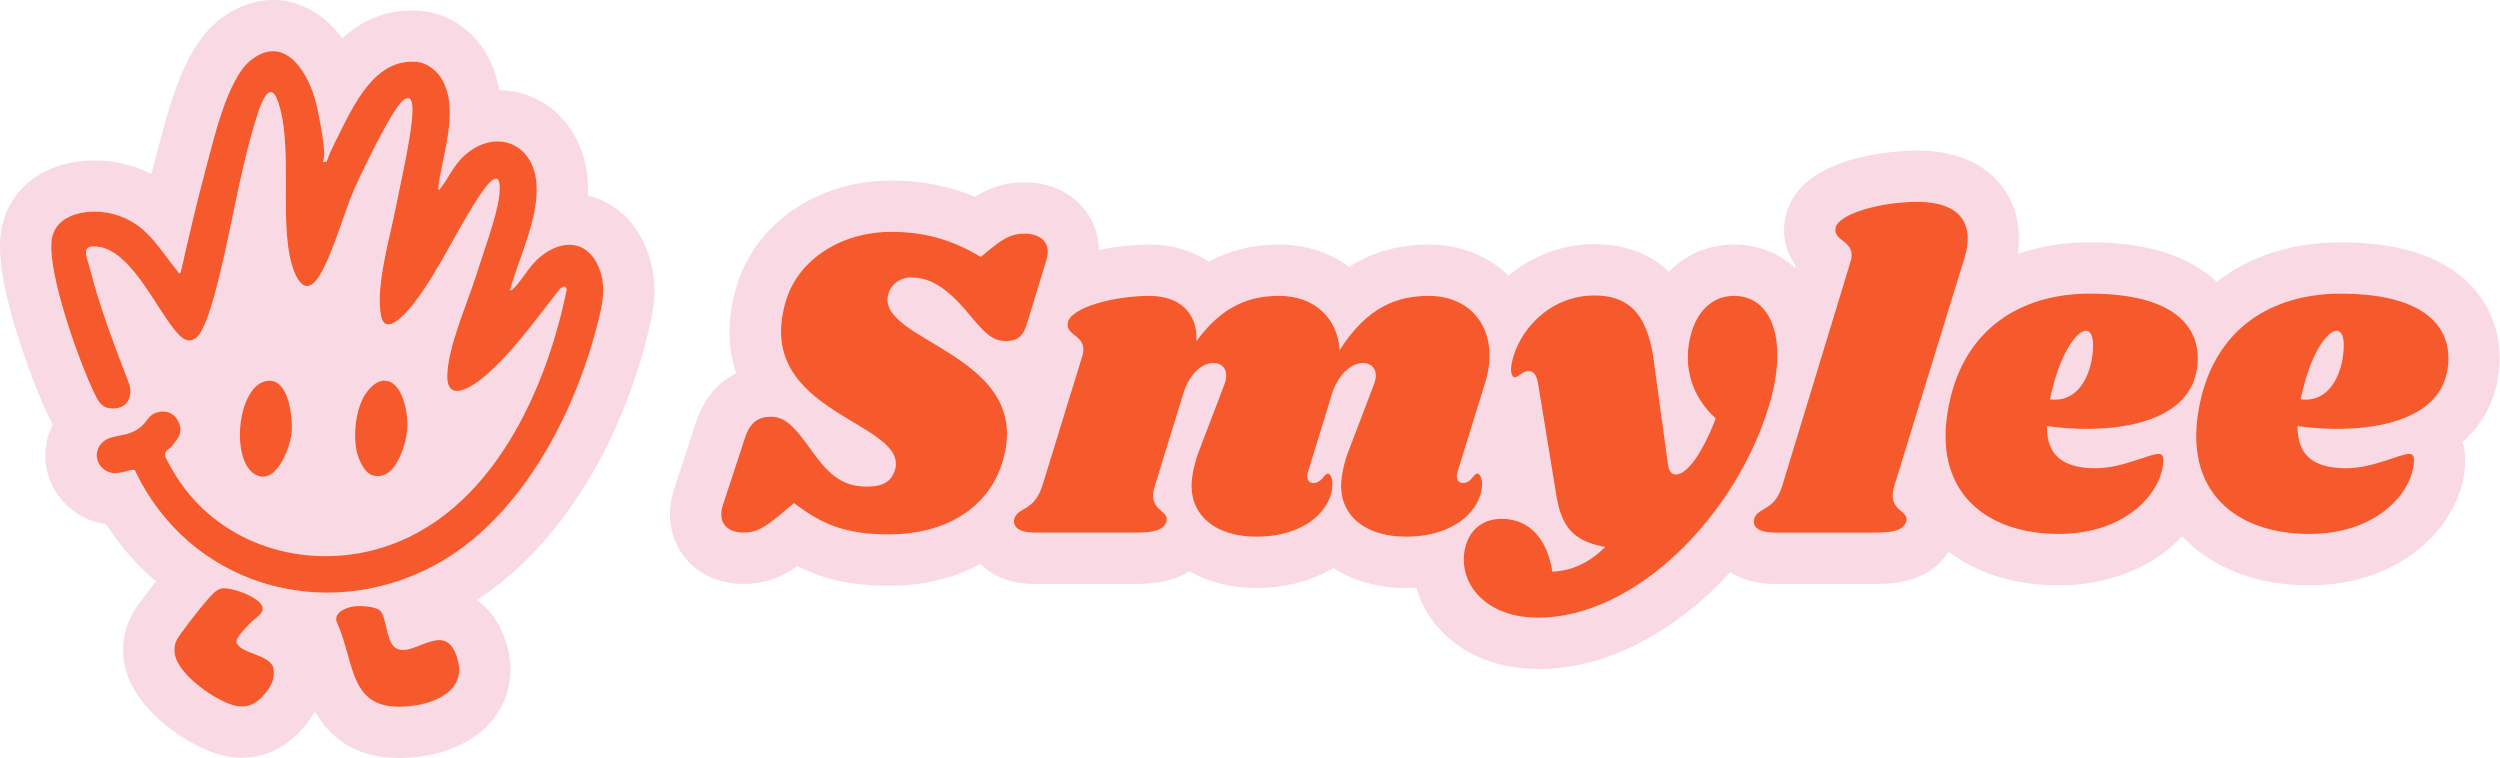
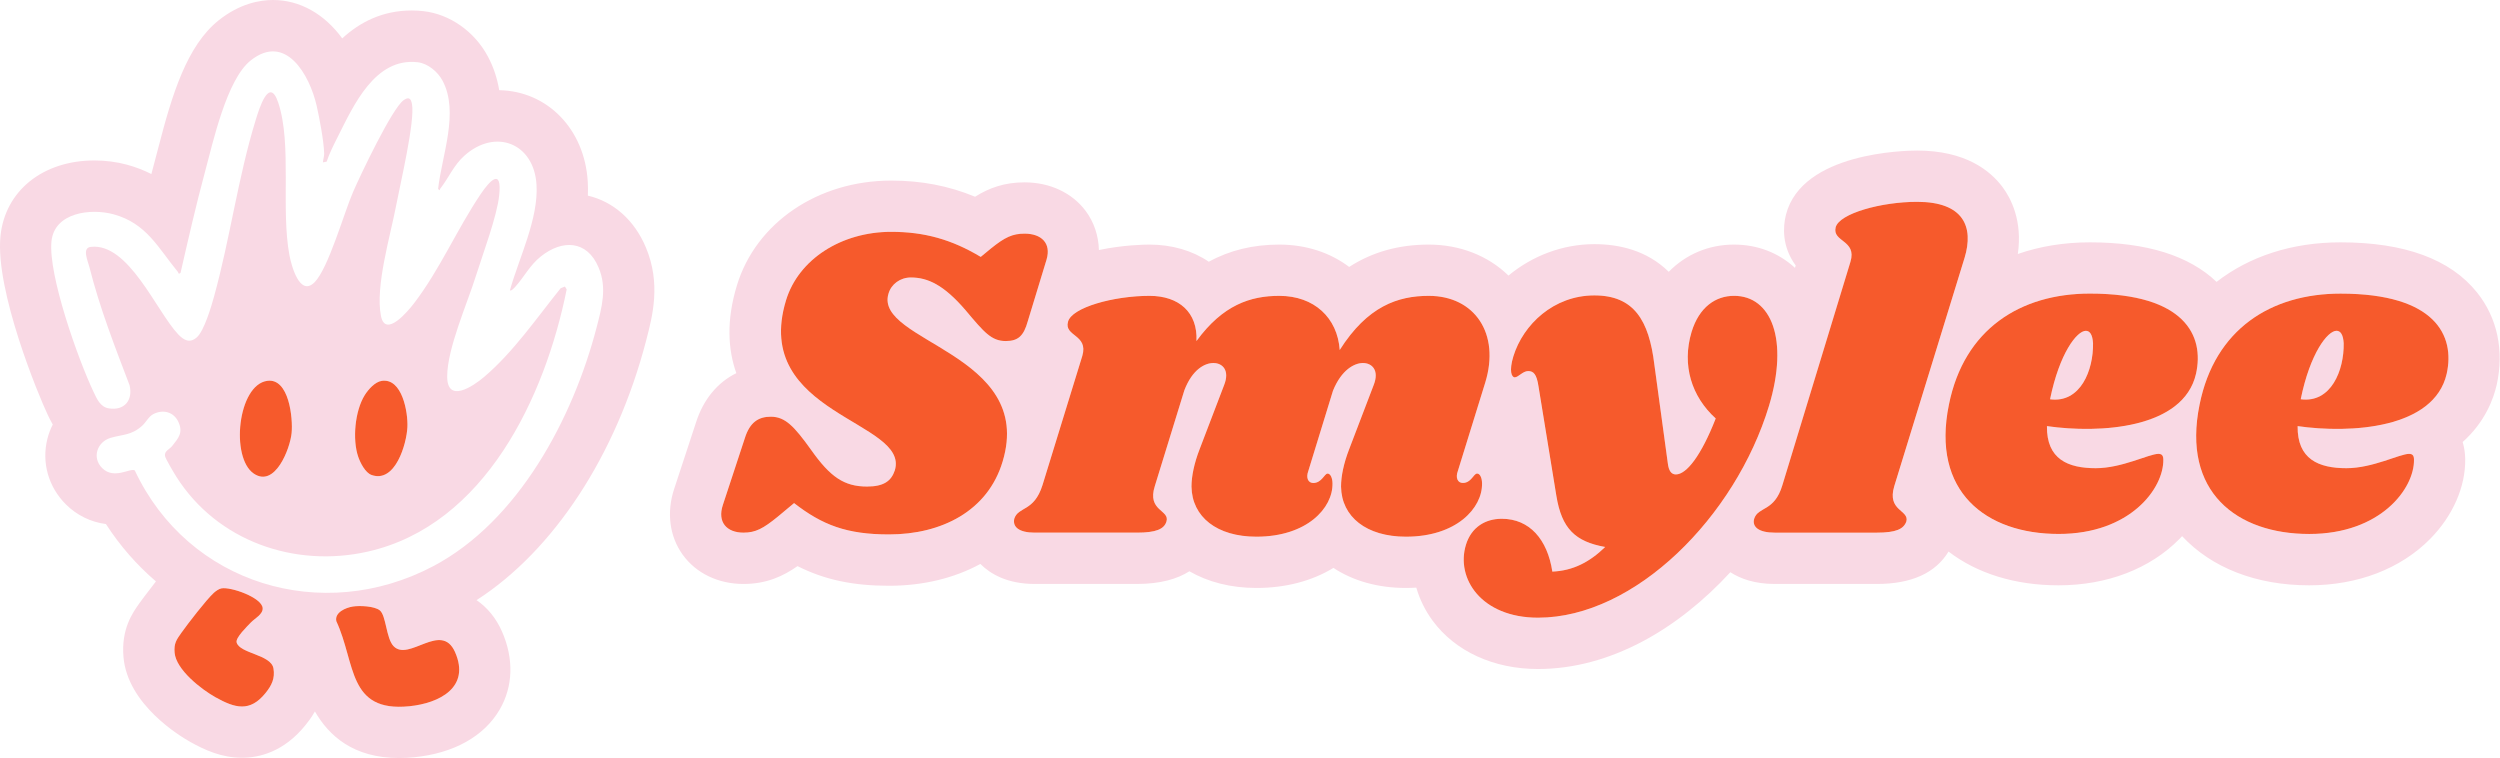
<svg xmlns="http://www.w3.org/2000/svg" width="188" height="57" viewBox="0 0 188 57" fill="none">
  <path d="M44.208 14.712C44.223 14.357 44.221 13.998 44.198 13.639C43.958 9.711 41.167 6.846 37.54 6.782C37.398 5.931 37.133 5.077 36.687 4.245C35.687 2.37 33.831 1.064 31.845 0.839C31.55 0.805 31.253 0.788 30.962 0.788C28.758 0.788 27.059 1.671 25.736 2.886C24.4 1.06 22.563 0 20.527 0C19.539 0 18.03 0.265 16.445 1.527C14.05 3.438 12.937 7.122 11.92 11.053C11.84 11.361 11.767 11.647 11.697 11.9C11.591 12.295 11.487 12.692 11.383 13.089C10.837 12.811 10.23 12.571 9.553 12.386C8.782 12.176 7.937 12.066 7.104 12.066C3.216 12.066 0.375 14.355 0.035 17.761C-0.373 21.842 2.904 29.753 3.566 31.141L3.6 31.213C3.681 31.383 3.798 31.634 3.968 31.923C3.796 32.26 3.66 32.617 3.566 32.991C3.116 34.77 3.636 36.618 4.959 37.934C5.779 38.75 6.828 39.262 7.966 39.408C9.022 41.045 10.289 42.491 11.727 43.723C11.054 44.577 10.504 45.335 10.493 45.35C9.975 46.076 9.107 47.293 9.285 49.401C9.587 52.99 13.543 55.366 14.333 55.806C15.377 56.388 16.654 56.984 18.193 56.984C19.471 56.984 21.338 56.558 22.971 54.53C23.132 54.33 23.411 53.98 23.682 53.5C24.725 55.315 26.555 57.004 30.017 57.004C30.378 57.004 30.756 56.984 31.142 56.946C34.113 56.651 36.398 55.379 37.574 53.362C38.589 51.623 38.651 49.535 37.746 47.482C37.305 46.481 36.644 45.681 35.837 45.131C41.632 41.4 46.336 34.25 48.587 25.622L48.61 25.529C49.073 23.752 49.71 21.318 48.568 18.602C47.706 16.546 46.128 15.162 44.208 14.712ZM19.973 52.111C18.794 53.574 17.671 53.249 16.214 52.438C15.15 51.846 13.241 50.365 13.133 49.079C13.075 48.391 13.262 48.117 13.638 47.59C14.139 46.889 15.496 45.127 16.076 44.585C16.22 44.449 16.452 44.286 16.645 44.248C17.335 44.107 19.701 44.931 19.754 45.73C19.786 46.199 19.149 46.516 18.879 46.798C18.603 47.087 17.698 47.955 17.796 48.312C18.027 49.153 20.389 49.219 20.565 50.264C20.69 51.017 20.429 51.544 19.973 52.111ZM30.766 53.107C26.127 53.568 26.759 49.86 25.292 46.709C25.148 46.048 26.006 45.689 26.534 45.607C27.035 45.528 28.154 45.568 28.56 45.895C29.044 46.286 29.034 47.993 29.592 48.582C30.741 49.792 33.187 46.685 34.221 49.032C35.391 51.688 33.036 52.88 30.766 53.107ZM44.858 24.648C43.085 31.451 38.991 39.194 32.578 42.578C24.237 46.978 14.156 43.942 10.136 35.376C9.799 35.163 8.58 36.093 7.684 35.201C6.896 34.418 7.302 33.229 8.319 32.927C9.238 32.655 9.863 32.755 10.682 32.025C10.986 31.755 11.171 31.328 11.525 31.143C12.264 30.761 13.071 30.974 13.419 31.736C13.78 32.528 13.434 32.929 12.948 33.539C12.744 33.794 12.351 33.912 12.407 34.284C12.436 34.494 13.112 35.615 13.275 35.872C16.337 40.689 22.156 42.727 27.668 41.478C36.477 39.482 40.991 29.844 42.614 21.764L42.482 21.547L42.159 21.677C40.356 23.919 38.602 26.482 36.402 28.349C35.57 29.054 33.625 30.364 33.629 28.306C33.633 26.202 35.13 22.849 35.788 20.751C36.3 19.12 37.37 16.283 37.538 14.699C37.763 12.584 36.827 13.591 36.154 14.586C34.368 17.232 33.077 20.273 31.132 22.811C30.694 23.382 28.987 25.444 28.649 23.766C28.203 21.543 29.367 17.697 29.8 15.404C30.1 13.824 31.217 9.116 30.981 7.825C30.9 7.388 30.735 7.271 30.361 7.528C29.494 8.12 27.086 13.204 26.555 14.427C25.861 16.024 24.697 20.182 23.651 21.231C22.548 22.335 21.918 19.995 21.769 19.213C21.109 15.716 21.969 10.851 20.924 7.721C20.247 5.687 19.486 8.186 19.232 9.012C17.896 13.346 17.305 17.929 16.097 22.299C15.893 23.038 15.354 24.877 14.806 25.363C14.269 25.841 13.823 25.586 13.396 25.138C11.759 23.407 9.676 18.235 6.826 18.566C6.146 18.644 6.605 19.608 6.728 20.101C7.491 23.129 8.633 26.062 9.744 28.971C10.009 30.09 9.366 30.897 8.185 30.71C7.544 30.608 7.291 30.007 7.045 29.491C5.89 27.068 3.617 20.687 3.87 18.152C4.087 15.975 6.822 15.648 8.538 16.115C11.022 16.793 11.89 18.64 13.373 20.441C13.432 20.513 13.402 20.668 13.579 20.511C14.161 17.971 14.738 15.429 15.418 12.915C16.027 10.656 17.049 5.986 18.847 4.551C21.491 2.442 23.283 5.657 23.806 7.925C24.022 8.861 24.351 10.607 24.377 11.535C24.383 11.783 24.298 11.972 24.283 12.21L24.564 12.157C24.78 11.507 25.095 10.896 25.4 10.288C26.592 7.923 28.197 4.315 31.406 4.68C32.176 4.767 32.924 5.398 33.281 6.071C34.546 8.443 33.219 11.713 32.945 14.208C33.121 14.389 33.041 14.27 33.106 14.187C33.739 13.391 34.102 12.437 34.931 11.7C37.258 9.626 40.157 10.768 40.346 13.888C40.503 16.449 39.033 19.392 38.345 21.83C38.437 21.921 38.691 21.63 38.755 21.56C39.416 20.827 39.84 19.95 40.662 19.292C42.276 17.999 44.145 18.05 45.011 20.11C45.665 21.639 45.259 23.11 44.858 24.648ZM30.639 32.112C30.582 33.377 29.726 36.35 27.944 35.715C27.471 35.547 27.103 34.813 26.944 34.356C26.492 33.063 26.691 30.899 27.428 29.714C27.694 29.287 28.195 28.714 28.715 28.638C30.248 28.419 30.688 31.016 30.639 32.112ZM21.928 32.566C21.814 33.743 20.673 36.715 19.072 35.607C17.32 34.395 17.885 28.948 20.094 28.64C21.744 28.408 22.037 31.462 21.928 32.566Z" fill="#F9D9E4" />
  <path d="M154.164 30.025C156.453 30.328 157.43 27.837 157.396 25.816C157.362 25.177 157.16 24.873 156.856 24.873C156.183 24.875 154.871 26.557 154.164 30.025Z" fill="#F9D9E4" />
  <path d="M186.271 21.991C184.269 19.491 180.814 18.224 176.008 18.224C172.347 18.224 169.156 19.283 166.686 21.197C164.62 19.224 161.422 18.224 157.158 18.224C155.204 18.224 153.387 18.527 151.741 19.099C152.1 16.606 151.227 14.926 150.603 14.083C149.67 12.824 147.795 11.322 144.166 11.322C143.283 11.322 135.513 11.458 134.307 16.134L134.294 16.189C134.086 17.043 133.978 18.515 135.037 19.965L134.982 20.143C133.748 19.007 132.162 18.393 130.4 18.393C128.486 18.393 126.777 19.13 125.49 20.439C123.84 18.818 121.742 18.36 119.897 18.36C117.506 18.36 115.233 19.237 113.437 20.723C111.906 19.23 109.785 18.393 107.442 18.393C105.185 18.393 103.2 18.948 101.458 20.073C100.044 19.005 98.235 18.393 96.198 18.393C94.236 18.393 92.478 18.818 90.902 19.683C89.668 18.844 88.127 18.393 86.436 18.393C86.063 18.393 84.457 18.419 82.638 18.803C82.61 17.731 82.274 16.712 81.642 15.862C80.622 14.497 78.949 13.713 77.046 13.713C75.543 13.713 74.396 14.123 73.324 14.794C71.33 13.97 69.276 13.58 67.015 13.58C61.511 13.58 56.85 16.748 55.416 21.462C54.614 24.095 54.737 26.267 55.372 28.062C53.964 28.752 52.891 30.035 52.339 31.772L50.702 36.751C50.112 38.524 50.343 40.331 51.339 41.714C52.346 43.111 54.013 43.914 55.909 43.914C57.646 43.914 58.899 43.326 59.975 42.572C62.012 43.604 64.163 44.05 66.849 44.05C69.436 44.05 71.774 43.47 73.723 42.408C74.477 43.162 75.747 43.914 77.824 43.914H85.498C87.273 43.914 88.541 43.532 89.443 42.96C90.834 43.765 92.552 44.215 94.485 44.215C96.672 44.215 98.666 43.689 100.275 42.706C101.732 43.67 103.599 44.215 105.726 44.215C105.99 44.215 106.249 44.205 106.506 44.19C106.761 45.071 107.173 45.916 107.744 46.689C109.445 48.989 112.328 50.31 115.656 50.31C121.084 50.31 126.195 47.301 130.121 43.031C130.894 43.529 131.971 43.914 133.462 43.914H141.136C143.742 43.914 145.547 43.094 146.53 41.478C148.681 43.126 151.537 44.016 154.803 44.016C158.453 44.016 161.685 42.774 163.906 40.518C163.97 40.453 164.032 40.387 164.093 40.319C166.321 42.708 169.684 44.016 173.651 44.016C177.302 44.016 180.533 42.774 182.755 40.518C184.451 38.796 185.409 36.615 185.384 34.536C185.379 34.08 185.314 33.645 185.192 33.239C186.872 31.742 187.507 30.007 187.749 28.95C188.325 26.369 187.8 23.9 186.271 21.991ZM59.712 37.834L58.5 38.845C57.389 39.754 56.816 40.058 55.907 40.058C54.66 40.058 53.921 39.282 54.359 37.97L56.009 32.954C56.378 31.776 57.02 31.338 57.96 31.338C59.037 31.338 59.71 32.046 60.99 33.829C62.439 35.883 63.481 36.59 65.199 36.59C66.444 36.59 67.017 36.186 67.287 35.377C68.431 31.64 56.482 31.203 59.107 22.585C60.05 19.489 63.282 17.436 67.017 17.436C69.508 17.436 71.561 18.007 73.749 19.322L74.524 18.682C75.566 17.841 76.14 17.572 77.049 17.572C78.295 17.572 79.068 18.279 78.698 19.523L77.284 24.169C76.981 25.246 76.577 25.65 75.634 25.65C74.558 25.65 74.018 25.01 72.604 23.326C70.988 21.441 69.775 20.87 68.497 20.87C67.69 20.87 67.017 21.375 66.813 22.082C65.703 25.718 77.853 26.558 75.396 34.706C74.286 38.444 70.784 40.194 66.847 40.194C63.683 40.191 61.831 39.482 59.712 37.834ZM100.845 36.588C100.845 35.813 101.046 34.838 101.45 33.793L103.301 28.945C103.739 27.835 103.168 27.295 102.492 27.295C101.853 27.295 100.876 27.801 100.237 29.383L98.385 35.409C98.184 35.949 98.385 36.318 98.755 36.318C99.394 36.318 99.596 35.611 99.832 35.611C100.067 35.611 100.201 35.98 100.201 36.352C100.235 38.204 98.281 40.357 94.478 40.357C91.516 40.357 89.63 38.875 89.598 36.588C89.598 35.813 89.8 34.838 90.204 33.793L92.055 28.945C92.493 27.835 91.921 27.295 91.248 27.295C90.609 27.295 89.666 27.767 89.061 29.349L86.84 36.552C86.235 38.437 87.985 38.335 87.715 39.21C87.547 39.784 86.94 40.051 85.494 40.051H77.819C76.607 40.051 76.135 39.614 76.271 39.009C76.575 38.066 77.751 38.503 78.393 36.484L81.389 26.756C81.86 25.14 80.009 25.308 80.312 24.197C80.582 23.12 83.746 22.246 86.439 22.246C88.66 22.246 90.074 23.492 89.972 25.645C91.958 22.919 94.045 22.246 96.2 22.246C98.827 22.246 100.577 23.896 100.745 26.319C102.832 23.019 105.121 22.246 107.444 22.246C110.878 22.246 112.83 25.074 111.685 28.775L109.632 35.407C109.43 35.947 109.632 36.316 110.001 36.316C110.64 36.316 110.808 35.609 111.078 35.609C111.313 35.609 111.447 35.978 111.447 36.35C111.481 38.202 109.528 40.355 105.724 40.355C102.764 40.359 100.879 38.877 100.845 36.588ZM115.656 46.452C111.381 46.452 109.462 43.489 110.237 40.964C110.64 39.652 111.685 39.013 112.929 39.013C115.017 39.013 116.363 40.561 116.733 42.986C118.281 42.918 119.527 42.279 120.706 41.134C118.451 40.731 117.44 39.754 117.036 37.297L115.69 29.049C115.556 28.14 115.32 27.905 114.915 27.905C114.511 27.905 114.174 28.376 113.904 28.376C113.668 28.376 113.467 27.905 113.802 26.794C114.543 24.403 116.832 22.216 119.895 22.216C122.857 22.216 124.001 24.068 124.405 27.433L125.416 34.838C125.484 35.411 125.685 35.679 126.021 35.679C126.828 35.679 127.941 34.231 129.017 31.47C127.199 29.82 126.458 27.465 127.199 24.974C127.771 23.089 129.017 22.248 130.397 22.248C133.192 22.248 134.538 25.514 133.022 30.529C130.501 38.843 122.961 46.452 115.656 46.452ZM143.359 39.215C143.158 39.788 142.586 40.056 141.138 40.056H133.464C132.251 40.056 131.748 39.618 131.916 39.013C132.219 38.07 133.43 38.507 134.037 36.488L139.155 19.691C139.66 18.041 137.774 18.209 138.044 17.098C138.314 16.053 141.478 15.179 144.171 15.179C147.672 15.179 148.445 17.064 147.738 19.387L142.453 36.556C141.877 38.44 143.595 38.34 143.359 39.215ZM154.803 40.157C149.35 40.157 145.209 36.993 146.555 30.43C147.7 24.741 151.94 22.082 157.158 22.082C164.295 22.082 165.775 25.246 165.136 28.109C164.193 32.249 157.899 32.619 153.926 32.048C153.892 34.539 155.508 35.212 157.595 35.212C159.581 35.212 161.602 34.135 162.307 34.135C162.543 34.135 162.677 34.237 162.677 34.573C162.715 36.724 160.19 40.157 154.803 40.157ZM183.988 28.104C183.046 32.245 176.752 32.615 172.778 32.044C172.744 34.534 174.36 35.208 176.448 35.208C178.433 35.208 180.455 34.131 181.16 34.131C181.396 34.131 181.529 34.233 181.529 34.568C181.563 36.724 179.039 40.155 173.653 40.155C168.2 40.155 164.059 36.991 165.406 30.427C166.55 24.739 170.791 22.08 176.008 22.08C183.148 22.08 184.628 25.244 183.988 28.104Z" fill="#F9D9E4" />
  <path d="M176.246 25.818C176.212 25.179 176.01 24.875 175.707 24.875C175.034 24.875 173.721 26.559 173.014 30.024C175.303 30.328 176.28 27.837 176.246 25.818Z" fill="#F9D9E4" />
-   <path d="M40.666 19.277C39.847 19.936 39.422 20.811 38.76 21.545C38.696 21.615 38.443 21.906 38.35 21.815C39.035 19.377 40.505 16.434 40.35 13.873C40.159 10.754 37.262 9.611 34.935 11.686C34.109 12.423 33.746 13.376 33.111 14.172C33.045 14.255 33.126 14.374 32.95 14.194C33.224 11.699 34.551 8.428 33.285 6.056C32.926 5.385 32.181 4.755 31.41 4.666C28.199 4.3 26.596 7.908 25.405 10.274C25.099 10.881 24.785 11.495 24.568 12.142L24.288 12.195C24.303 11.958 24.39 11.771 24.381 11.52C24.354 10.592 24.024 8.847 23.81 7.91C23.288 5.642 21.495 2.427 18.852 4.536C17.053 5.972 16.032 10.641 15.422 12.9C14.743 15.417 14.165 17.957 13.583 20.496C13.407 20.654 13.437 20.498 13.377 20.426C11.893 18.625 11.026 16.776 8.542 16.101C6.826 15.633 4.093 15.96 3.874 18.137C3.622 20.673 5.894 27.054 7.049 29.477C7.295 29.993 7.546 30.594 8.189 30.695C9.368 30.882 10.014 30.076 9.748 28.956C8.635 26.047 7.493 23.115 6.733 20.087C6.61 19.594 6.151 18.63 6.83 18.551C9.68 18.22 11.763 23.393 13.4 25.123C13.825 25.574 14.271 25.826 14.81 25.349C15.358 24.862 15.898 23.023 16.102 22.284C17.31 17.914 17.902 13.332 19.236 8.998C19.491 8.171 20.249 5.672 20.928 7.706C21.973 10.836 21.113 15.704 21.773 19.199C21.922 19.98 22.551 22.323 23.655 21.216C24.702 20.167 25.866 16.009 26.56 14.412C27.091 13.189 29.501 8.106 30.365 7.513C30.739 7.256 30.905 7.373 30.985 7.81C31.221 9.099 30.104 13.809 29.805 15.389C29.369 17.685 28.208 21.528 28.654 23.752C28.991 25.431 30.699 23.367 31.136 22.796C33.079 20.259 34.37 17.218 36.158 14.572C36.829 13.578 37.768 12.571 37.543 14.684C37.375 16.268 36.303 19.105 35.793 20.736C35.135 22.834 33.638 26.189 33.633 28.292C33.629 30.352 35.574 29.041 36.407 28.334C38.609 26.468 40.361 23.905 42.163 21.662L42.486 21.533L42.618 21.749C40.993 29.829 36.481 39.47 27.673 41.464C22.162 42.712 16.342 40.674 13.28 35.858C13.116 35.601 12.443 34.48 12.411 34.269C12.356 33.898 12.751 33.779 12.952 33.524C13.439 32.915 13.785 32.513 13.424 31.721C13.076 30.959 12.271 30.747 11.53 31.129C11.175 31.311 10.99 31.738 10.687 32.01C9.867 32.74 9.245 32.643 8.323 32.913C7.304 33.212 6.9 34.403 7.688 35.187C8.584 36.079 9.805 35.151 10.141 35.361C14.161 43.927 24.241 46.964 32.582 42.564C38.997 39.179 43.089 31.437 44.862 24.633C45.264 23.096 45.669 21.624 45.022 20.08C44.151 18.035 42.28 17.984 40.666 19.277Z" fill="#F65A2C" />
  <path d="M29.592 48.586C29.032 47.995 29.044 46.288 28.56 45.899C28.154 45.572 27.035 45.532 26.534 45.611C26.006 45.693 25.148 46.05 25.292 46.713C26.759 49.864 26.127 53.572 30.766 53.111C33.036 52.886 35.391 51.694 34.221 49.04C33.187 46.689 30.743 49.796 29.592 48.586Z" fill="#F65A2C" />
  <path d="M17.794 48.312C17.697 47.956 18.601 47.087 18.878 46.798C19.147 46.516 19.784 46.197 19.752 45.73C19.699 44.932 17.334 44.108 16.644 44.248C16.45 44.288 16.221 44.452 16.075 44.586C15.493 45.127 14.136 46.89 13.637 47.59C13.261 48.117 13.074 48.391 13.131 49.079C13.24 50.366 15.149 51.846 16.212 52.438C17.669 53.25 18.793 53.577 19.971 52.111C20.428 51.544 20.691 51.018 20.564 50.264C20.387 49.219 18.026 49.153 17.794 48.312Z" fill="#F65A2C" />
  <path d="M20.094 28.639C17.883 28.947 17.321 34.394 19.073 35.606C20.674 36.715 21.814 33.744 21.929 32.566C22.037 31.463 21.744 28.41 20.094 28.639Z" fill="#F65A2C" />
  <path d="M28.713 28.64C28.195 28.715 27.694 29.29 27.426 29.717C26.689 30.902 26.49 33.063 26.942 34.359C27.101 34.813 27.469 35.55 27.942 35.718C29.724 36.353 30.58 33.378 30.637 32.114C30.688 31.016 30.248 28.419 28.713 28.64Z" fill="#F65A2C" />
  <path d="M75.398 34.704C77.855 26.558 65.705 25.717 66.815 22.08C67.017 21.373 67.69 20.867 68.499 20.867C69.778 20.867 70.99 21.441 72.606 23.324C74.02 25.008 74.558 25.647 75.636 25.647C76.579 25.647 76.983 25.244 77.286 24.167L78.701 19.521C79.07 18.274 78.297 17.57 77.051 17.57C76.142 17.57 75.57 17.839 74.526 18.68L73.751 19.319C71.563 18.007 69.51 17.434 67.019 17.434C63.282 17.434 60.052 19.487 59.109 22.583C56.484 31.2 68.433 31.638 67.289 35.375C67.019 36.182 66.448 36.588 65.201 36.588C63.486 36.588 62.441 35.88 60.993 33.827C59.714 32.043 59.041 31.336 57.962 31.336C57.02 31.336 56.38 31.774 56.011 32.952L54.361 37.968C53.923 39.28 54.664 40.055 55.909 40.055C56.818 40.055 57.389 39.752 58.502 38.843L59.714 37.832C61.836 39.482 63.687 40.189 66.851 40.189C70.786 40.191 74.286 38.439 75.398 34.704Z" fill="#F65A2C" />
  <path d="M111.449 36.352C111.449 35.983 111.315 35.611 111.079 35.611C110.81 35.611 110.642 36.318 110.003 36.318C109.633 36.318 109.429 35.949 109.633 35.41L111.687 28.778C112.831 25.074 110.88 22.248 107.446 22.248C105.123 22.248 102.834 23.023 100.746 26.321C100.579 23.896 98.827 22.248 96.202 22.248C94.047 22.248 91.962 22.921 89.974 25.648C90.076 23.492 88.662 22.248 86.44 22.248C83.748 22.248 80.584 23.123 80.314 24.2C80.01 25.31 81.862 25.142 81.391 26.758L78.394 36.486C77.755 38.506 76.577 38.068 76.273 39.011C76.139 39.616 76.611 40.054 77.821 40.054H85.495C86.944 40.054 87.549 39.784 87.717 39.213C87.986 38.338 86.237 38.438 86.842 36.554L89.063 29.351C89.668 27.769 90.611 27.298 91.25 27.298C91.923 27.298 92.495 27.837 92.057 28.948L90.205 33.796C89.802 34.838 89.6 35.815 89.6 36.59C89.634 38.879 91.52 40.359 94.48 40.359C98.283 40.359 100.237 38.204 100.203 36.355C100.203 35.985 100.069 35.613 99.833 35.613C99.598 35.613 99.396 36.321 98.757 36.321C98.387 36.321 98.183 35.951 98.387 35.412L100.239 29.385C100.878 27.803 101.855 27.298 102.494 27.298C103.167 27.298 103.741 27.837 103.303 28.948L101.451 33.796C101.048 34.838 100.846 35.815 100.846 36.59C100.88 38.879 102.766 40.359 105.728 40.359C109.529 40.359 111.483 38.204 111.449 36.352Z" fill="#F65A2C" />
  <path d="M133.026 30.528C134.54 25.513 133.193 22.247 130.401 22.247C129.021 22.247 127.774 23.088 127.203 24.973C126.462 27.464 127.203 29.821 129.021 31.469C127.944 34.23 126.834 35.678 126.025 35.678C125.687 35.678 125.485 35.408 125.419 34.837L124.409 27.432C124.005 24.067 122.861 22.215 119.898 22.215C116.834 22.215 114.547 24.402 113.806 26.793C113.468 27.904 113.672 28.375 113.908 28.375C114.177 28.375 114.513 27.904 114.919 27.904C115.322 27.904 115.558 28.139 115.694 29.048L117.04 37.296C117.443 39.753 118.454 40.73 120.709 41.133C119.531 42.278 118.286 42.917 116.736 42.985C116.367 40.562 115.021 39.012 112.933 39.012C111.689 39.012 110.644 39.651 110.24 40.963C109.465 43.488 111.385 46.45 115.66 46.45C122.96 46.45 130.501 38.842 133.026 30.528Z" fill="#F65A2C" />
  <path d="M142.45 36.555L147.736 19.387C148.443 17.063 147.668 15.178 144.168 15.178C141.476 15.178 138.312 16.053 138.042 17.097C137.772 18.208 139.658 18.04 139.153 19.69L134.035 36.487C133.43 38.507 132.217 38.069 131.914 39.012C131.746 39.617 132.251 40.055 133.462 40.055H141.136C142.584 40.055 143.155 39.785 143.357 39.214C143.595 38.341 141.877 38.441 142.45 36.555Z" fill="#F65A2C" />
  <path d="M162.681 34.569C162.681 34.231 162.547 34.131 162.311 34.131C161.604 34.131 159.585 35.208 157.599 35.208C155.512 35.208 153.896 34.535 153.93 32.044C157.903 32.617 164.197 32.245 165.14 28.105C165.779 25.244 164.299 22.078 157.162 22.078C151.944 22.078 147.702 24.737 146.559 30.426C145.213 36.989 149.354 40.153 154.807 40.153C160.19 40.158 162.715 36.724 162.681 34.569ZM157.396 25.818C157.43 27.837 156.453 30.328 154.164 30.026C154.871 26.559 156.183 24.877 156.856 24.877C157.16 24.875 157.362 25.176 157.396 25.818Z" fill="#F65A2C" />
  <path d="M176.011 22.08C170.793 22.08 166.55 24.739 165.408 30.428C164.062 36.991 168.202 40.155 173.656 40.155C179.041 40.155 181.566 36.722 181.532 34.568C181.532 34.231 181.398 34.131 181.162 34.131C180.455 34.131 178.436 35.208 176.45 35.208C174.363 35.208 172.747 34.535 172.781 32.044C176.754 32.617 183.048 32.245 183.991 28.105C184.628 25.244 183.148 22.08 176.011 22.08ZM173.014 30.024C173.721 26.556 175.034 24.875 175.707 24.875C176.011 24.875 176.212 25.178 176.246 25.817C176.28 27.837 175.303 30.328 173.014 30.024Z" fill="#F65A2C" />
</svg>